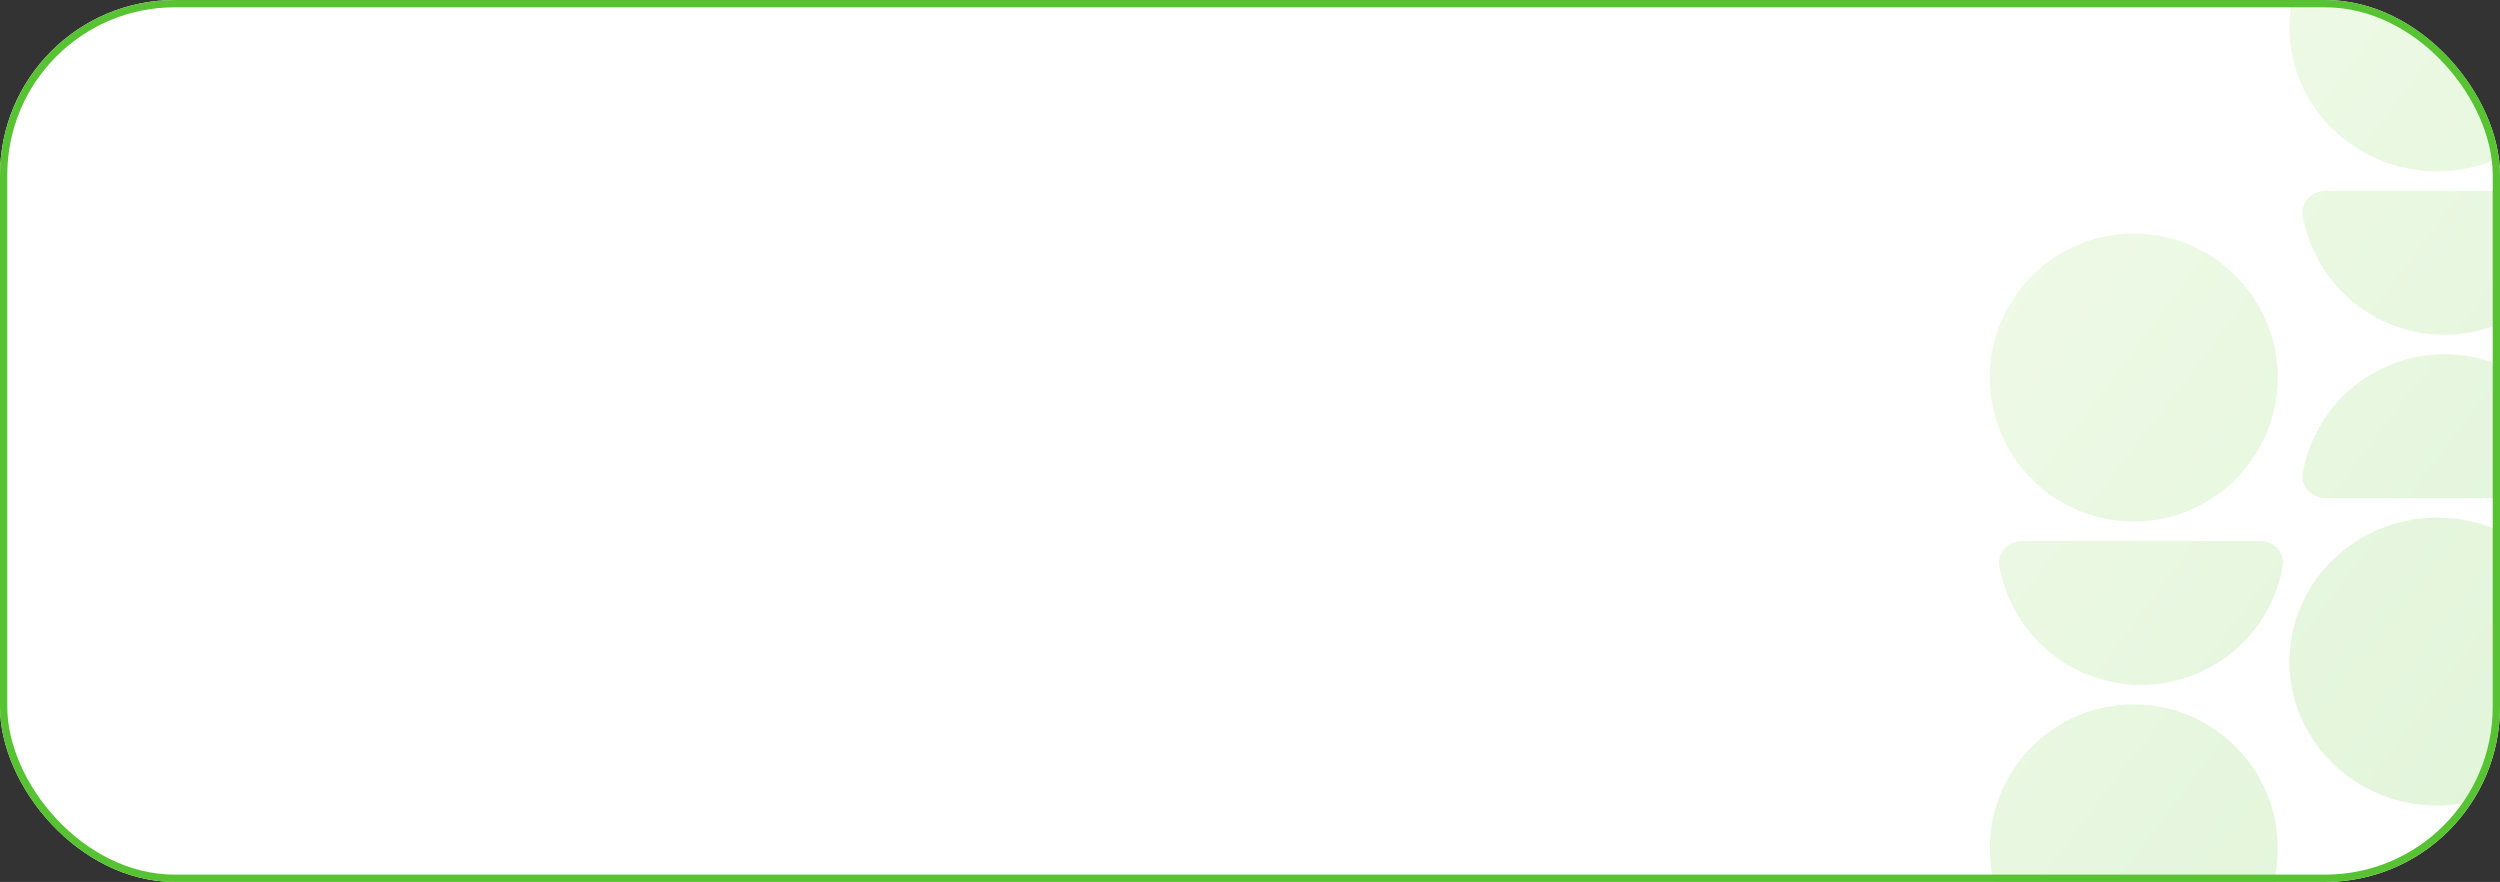
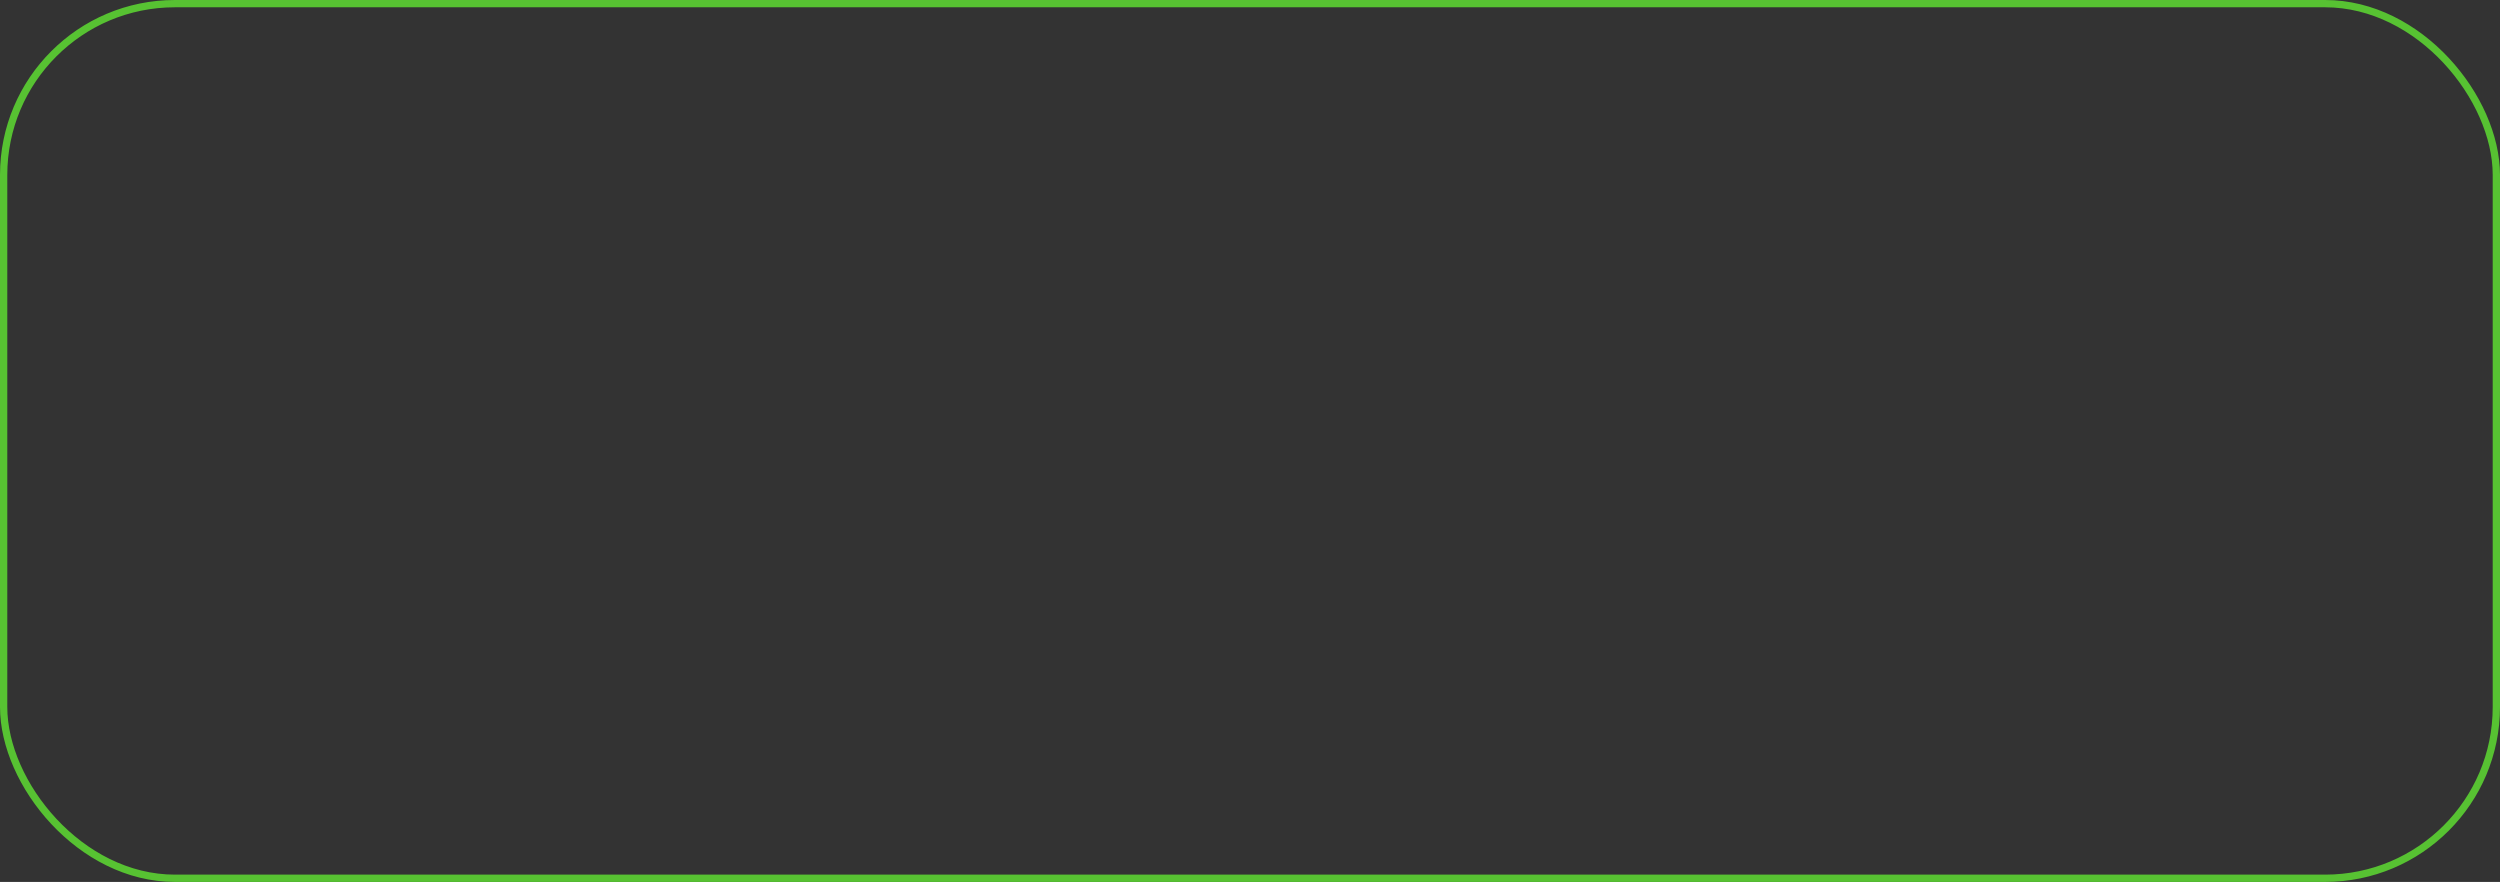
<svg xmlns="http://www.w3.org/2000/svg" width="343" height="121" viewBox="0 0 343 121" fill="none">
  <rect x="0" y="0" width="343" height="121" fill="#333333" stroke="none" />
  <g clip-path="url(#clip0_1326_567)">
    <rect width="343" height="121" rx="24" fill="white" />
-     <path opacity="0.2" d="M292.752 96.642C303.661 96.642 312.505 105.486 312.505 116.395C312.505 127.303 303.661 136.146 292.752 136.146C281.843 136.146 273 127.303 273 116.395C273 105.486 281.843 96.642 292.752 96.642ZM334.396 71.018C345.599 71.018 354.681 79.861 354.682 90.769C354.682 101.678 345.599 110.522 334.396 110.522C323.192 110.522 314.109 101.678 314.109 90.769C314.11 79.861 323.192 71.018 334.396 71.018ZM310.023 74.22C311.946 74.22 313.535 75.791 313.198 77.684C312.494 81.636 310.597 85.31 307.72 88.188C304.015 91.892 298.991 93.973 293.752 93.973C288.513 93.973 283.489 91.892 279.785 88.188C276.908 85.31 275.01 81.636 274.306 77.684C273.969 75.791 275.559 74.22 277.481 74.22H310.023ZM292.752 32.046C303.661 32.046 312.505 40.89 312.505 51.799C312.505 62.708 303.661 71.551 292.752 71.551C281.843 71.551 273 62.707 273 51.799C273 40.89 281.843 32.046 292.752 32.046ZM335.393 48.596C340.631 48.596 345.656 50.677 349.36 54.381C352.238 57.258 354.135 60.933 354.839 64.885C355.176 66.778 353.587 68.348 351.664 68.349H319.122C317.199 68.349 315.609 66.778 315.946 64.885C316.65 60.933 318.548 57.258 321.426 54.381C325.13 50.677 330.154 48.596 335.393 48.596ZM351.664 26.174C353.587 26.174 355.176 27.745 354.839 29.638C354.135 33.59 352.238 37.264 349.36 40.142C345.656 43.846 340.631 45.927 335.393 45.927C330.154 45.927 325.13 43.846 321.426 40.142C318.548 37.264 316.65 33.59 315.946 29.638C315.609 27.745 317.199 26.174 319.122 26.174H351.664ZM334.396 -16C345.599 -16 354.681 -7.157 354.682 3.752C354.682 14.661 345.599 23.505 334.396 23.505C323.192 23.505 314.109 14.661 314.109 3.752C314.11 -7.157 323.192 -16 334.396 -16Z" fill="url(#paint0_linear_1326_567)" />
  </g>
  <rect x="0.5" y="0.5" width="342" height="120" rx="23.5" stroke="#57C232" />
  <defs>
    <linearGradient id="paint0_linear_1326_567" x1="263.873" y1="-90.988" x2="439.648" y2="42.644" gradientUnits="userSpaceOnUse">
      <stop stop-color="#E0FBB5" />
      <stop offset="1" stop-color="#57C232" />
    </linearGradient>
    <clipPath id="clip0_1326_567">
-       <rect width="343" height="121" rx="24" fill="white" />
-     </clipPath>
+       </clipPath>
  </defs>
</svg>